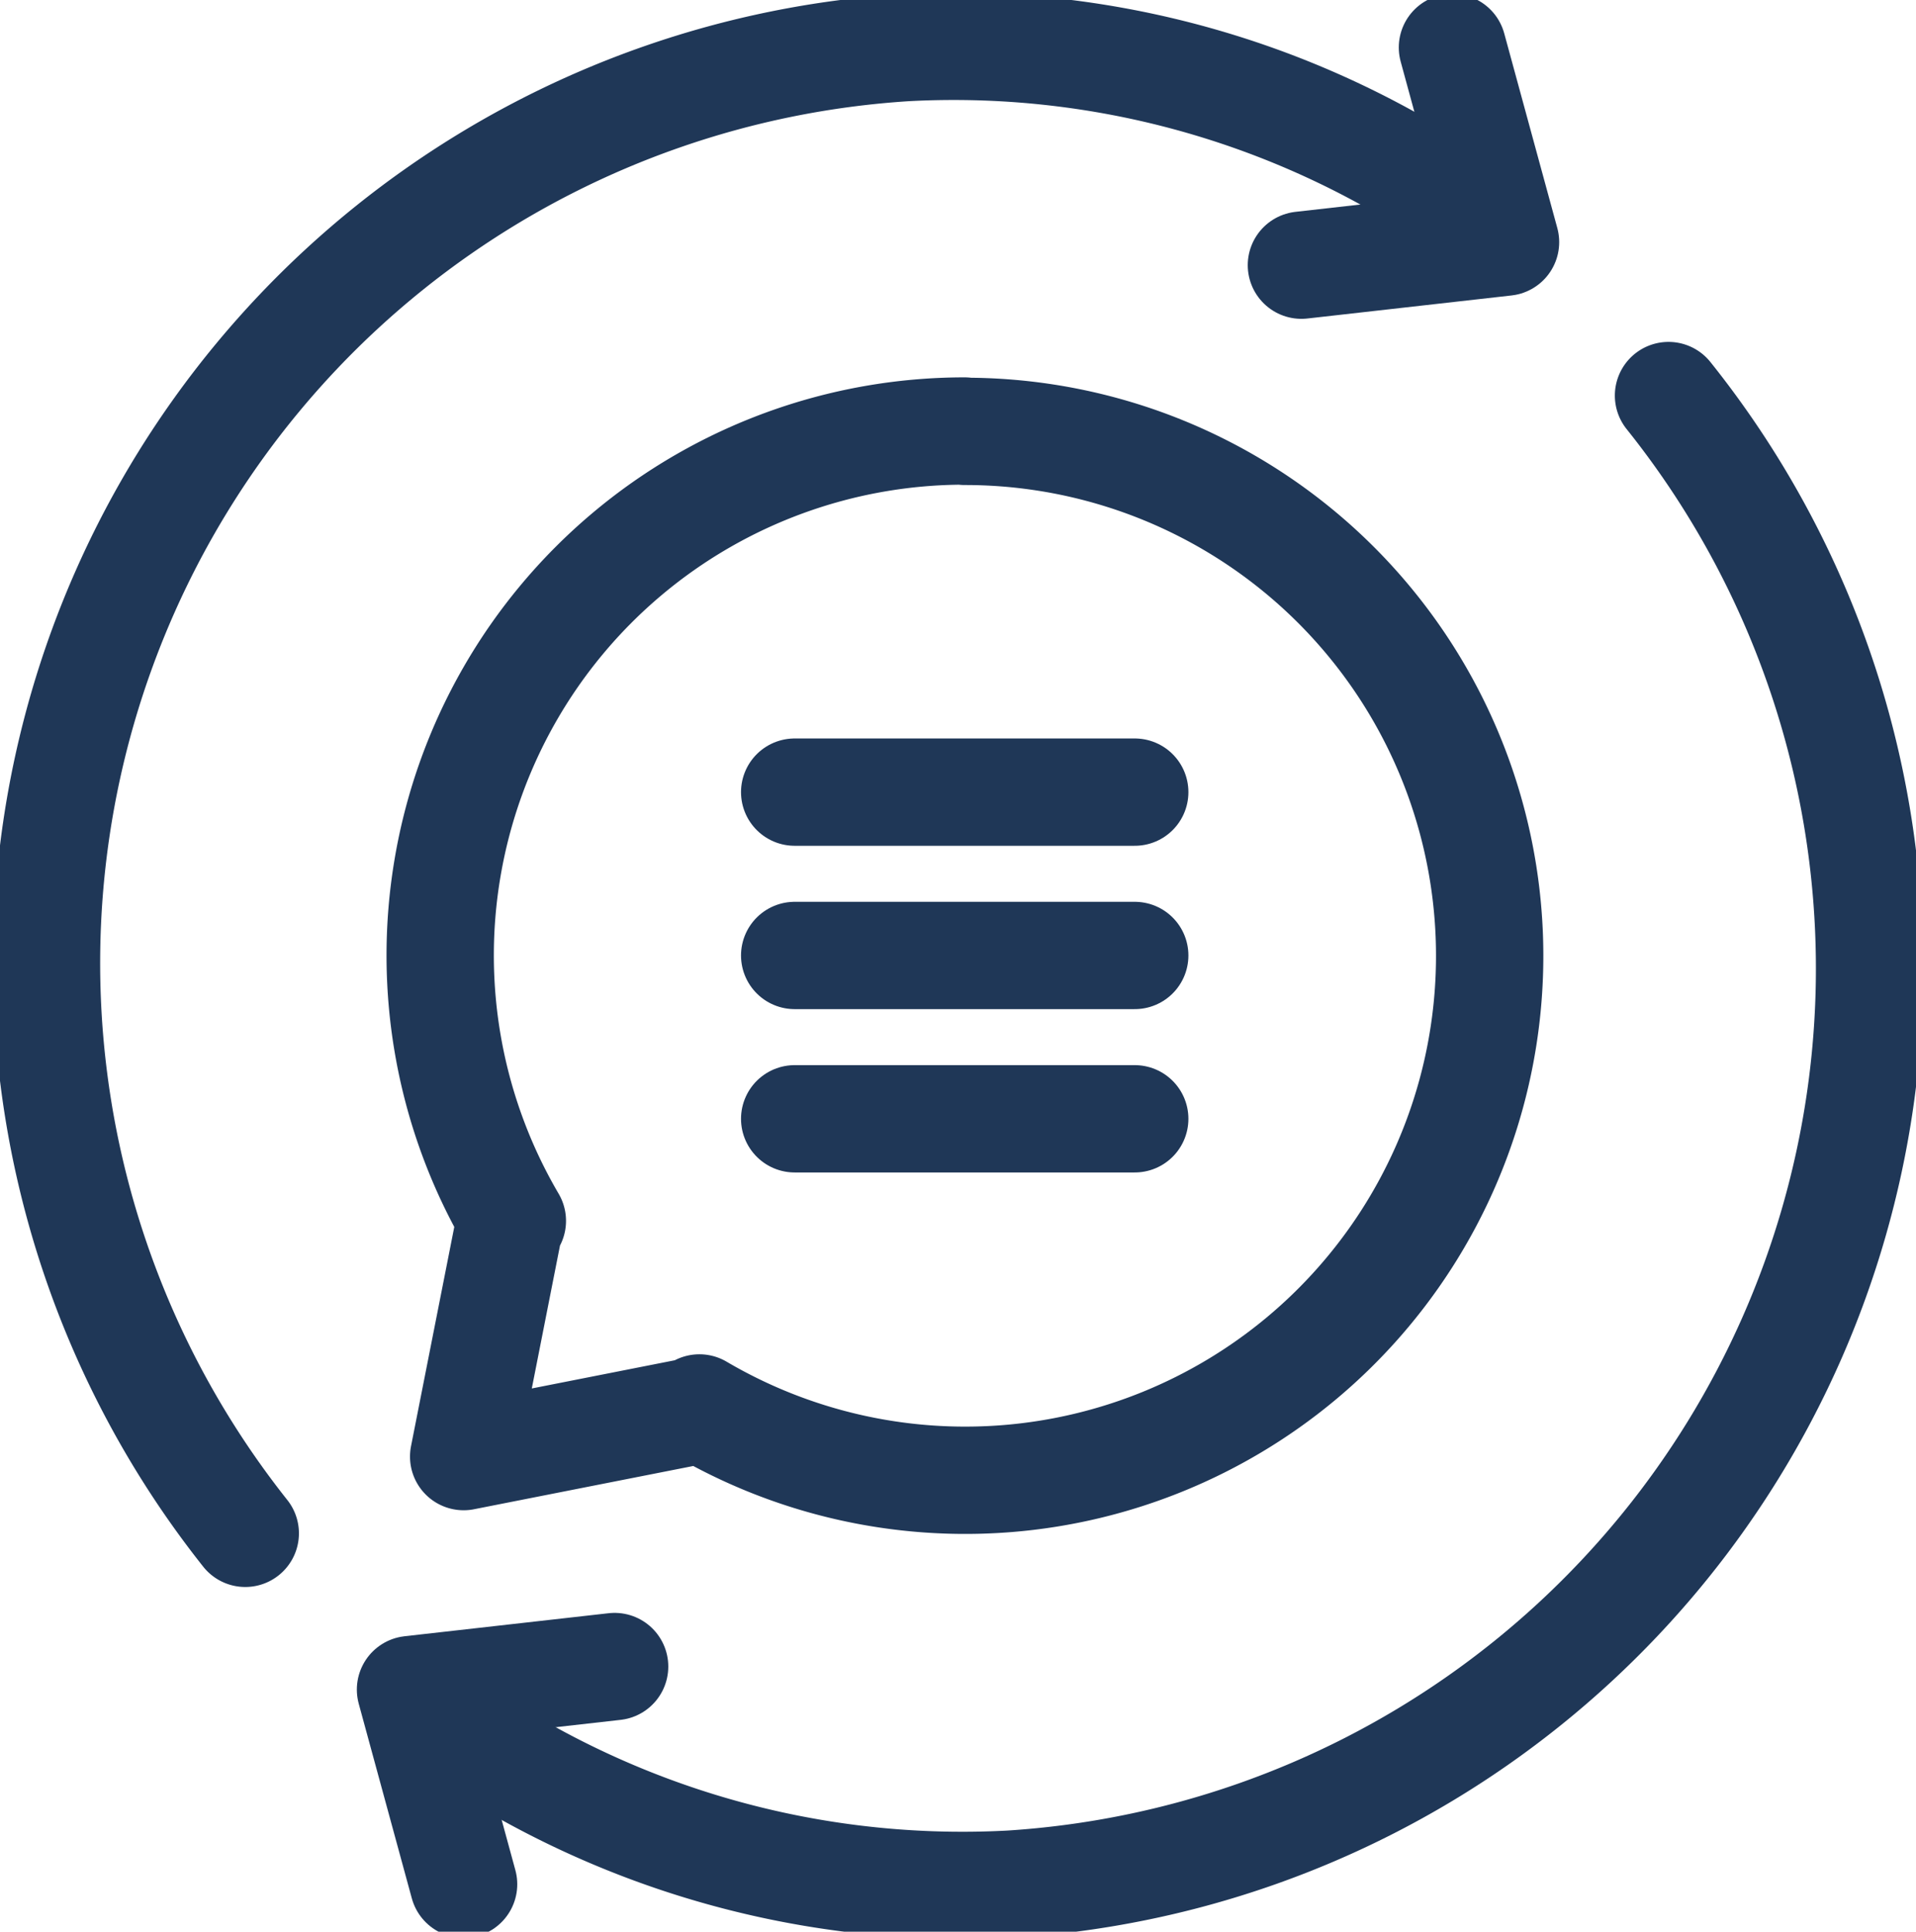
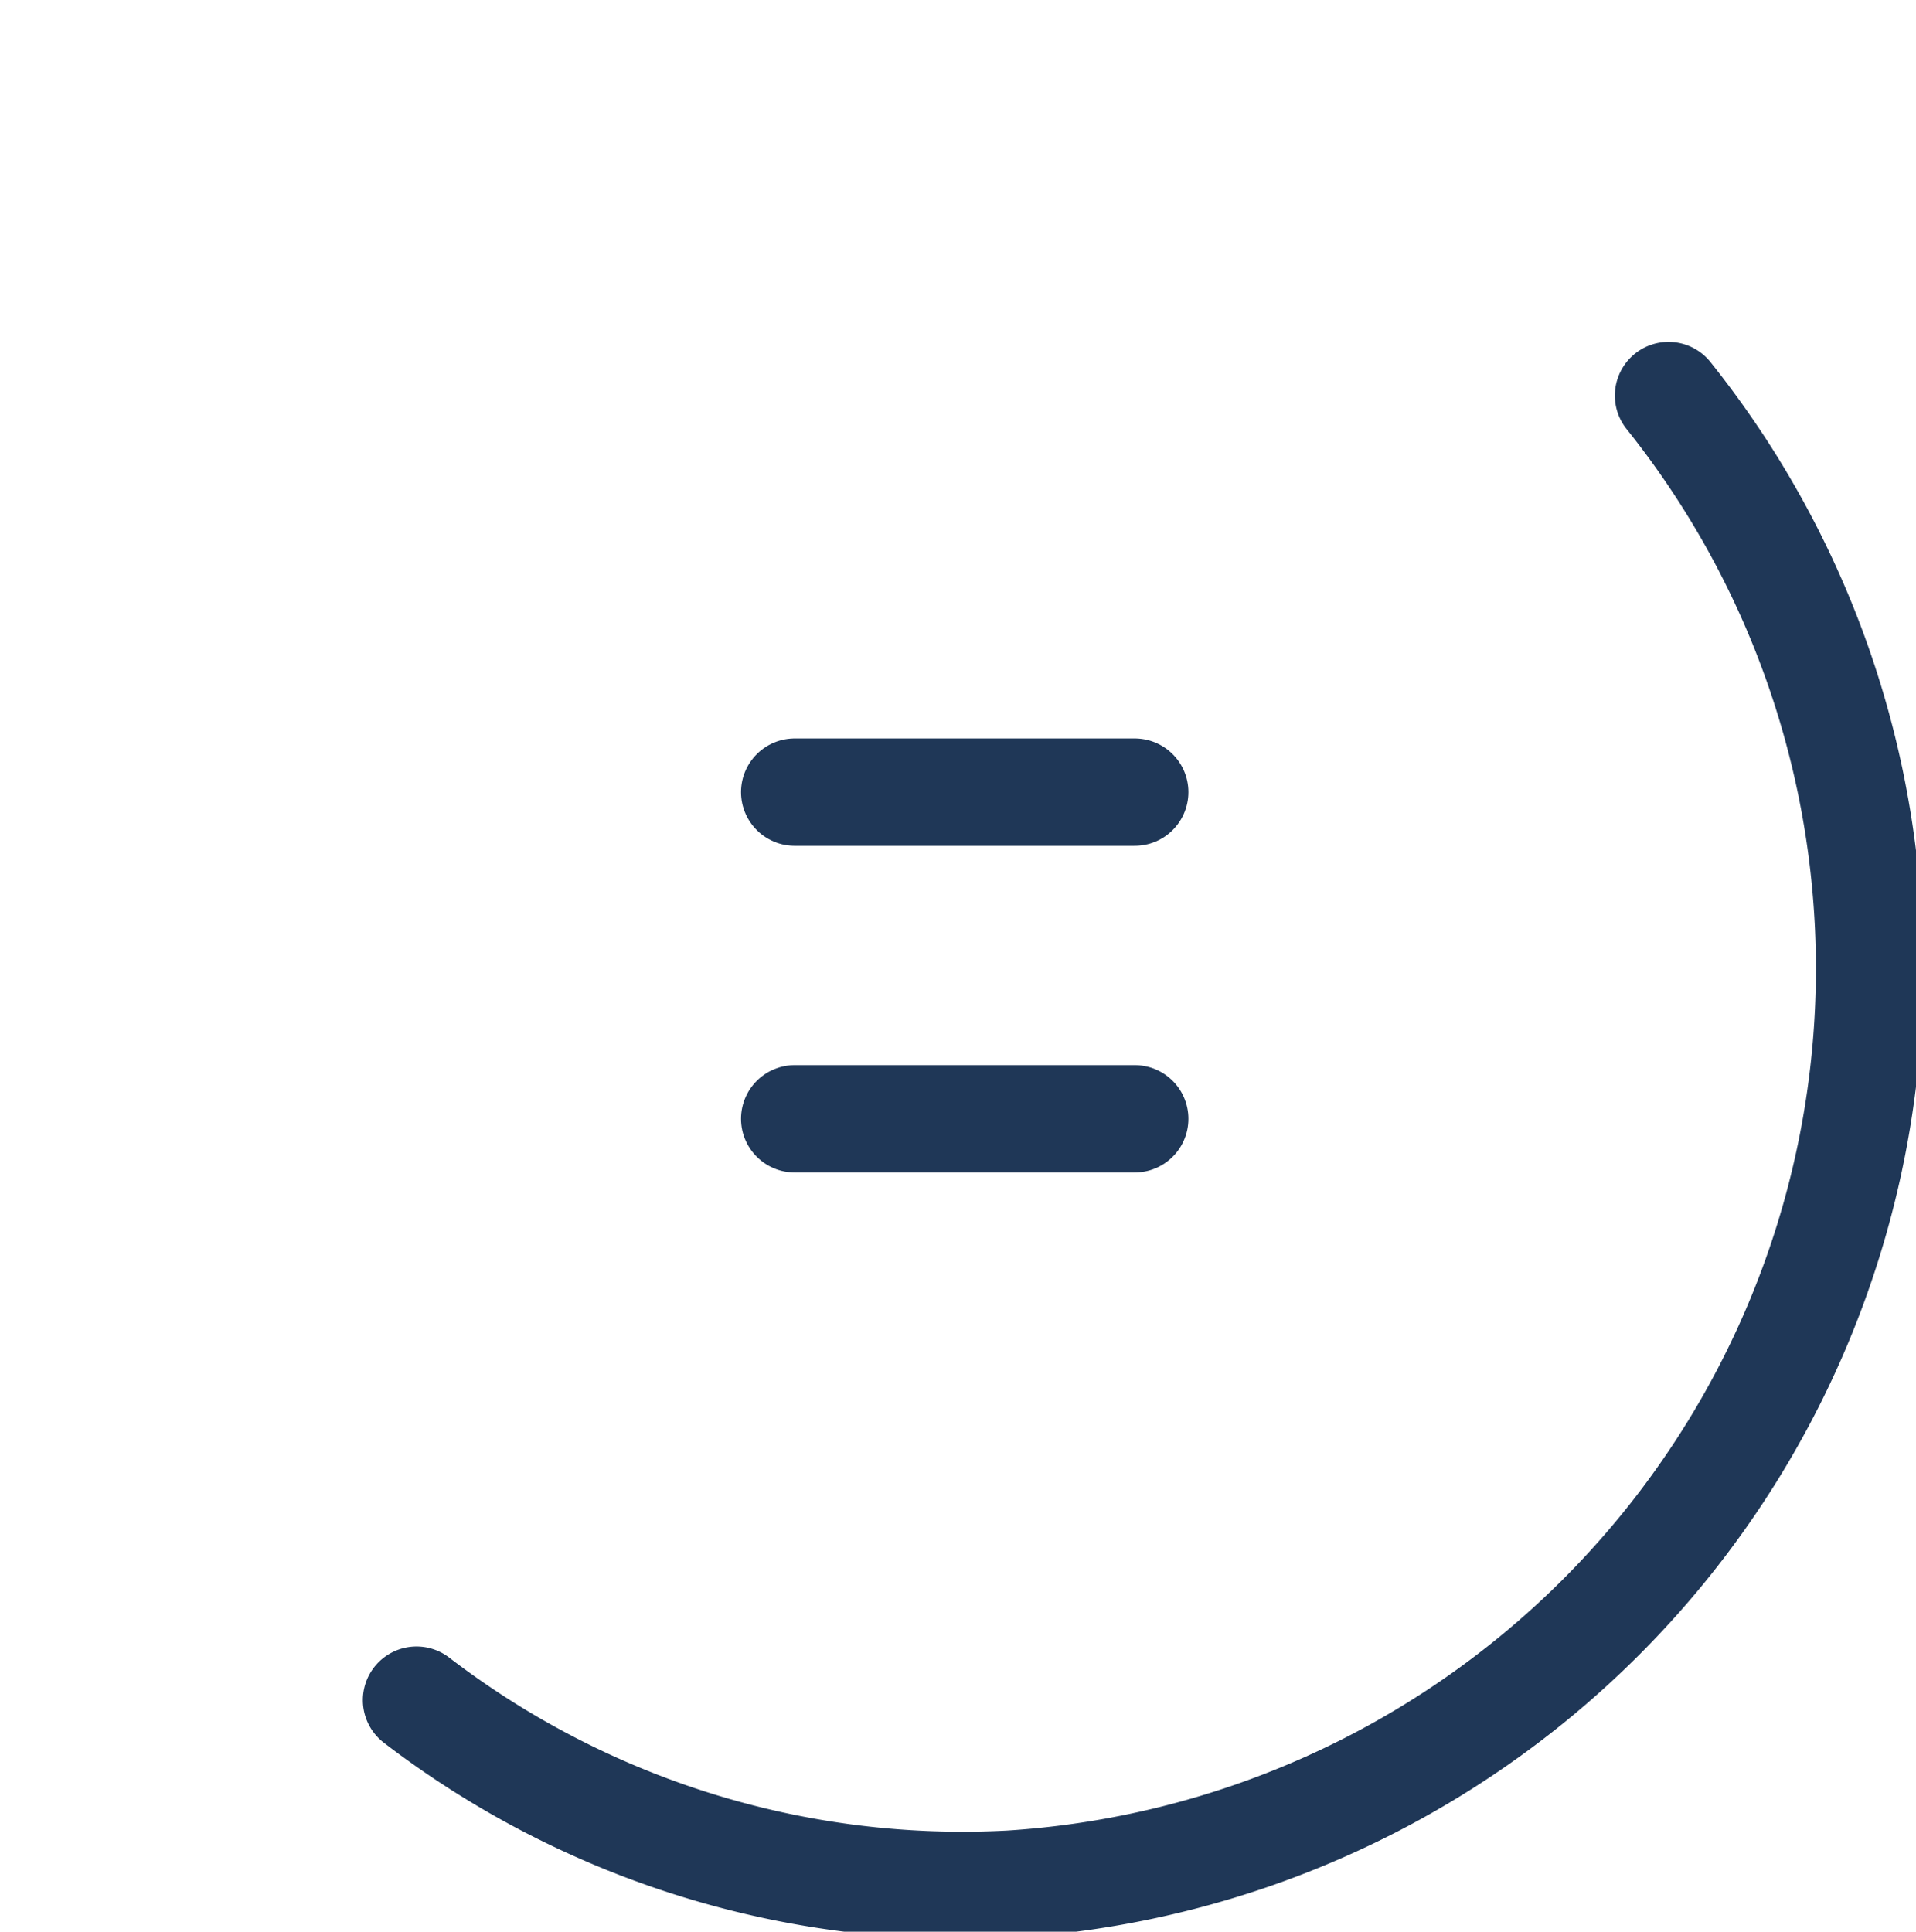
<svg xmlns="http://www.w3.org/2000/svg" width="53.559" height="54" viewBox="0 0 53.559 54">
  <defs>
    <clipPath id="clip-path">
      <rect id="Rectangle_485" data-name="Rectangle 485" width="53.559" height="54" fill="none" />
    </clipPath>
  </defs>
  <g id="auto-reply-icon" transform="translate(0 0)">
    <g id="Group_2411" data-name="Group 2411" transform="translate(0 0)" clip-path="url(#clip-path)">
-       <path id="Path_1368" data-name="Path 1368" d="M7.06,43.068A25.644,25.644,0,0,1,25.527,1.535,25.074,25.074,0,0,1,42.121,6.676" transform="translate(-0.204 -0.204)" fill="none" stroke="#1f3757" stroke-linecap="round" stroke-linejoin="round" stroke-width="3" />
-       <path id="Path_1369" data-name="Path 1369" d="M46.334,1.536l1.484,5.442-5.706.644" transform="translate(-5.733 -0.209)" fill="none" stroke="#1f3757" stroke-linecap="round" stroke-linejoin="round" stroke-width="3" />
      <path id="Path_1370" data-name="Path 1370" d="M48.476,12.8a25.644,25.644,0,0,1-18.4,41.613A25.076,25.076,0,0,1,13.478,49.27" transform="translate(-1.835 -1.742)" fill="none" stroke="#1f3757" stroke-linecap="round" stroke-linejoin="round" stroke-width="3" />
-       <path id="Path_1371" data-name="Path 1371" d="M14.767,60.015l-1.484-5.442,5.706-.644" transform="translate(-1.808 -7.341)" fill="none" stroke="#1f3757" stroke-linecap="round" stroke-linejoin="round" stroke-width="3" />
-       <path id="Path_1372" data-name="Path 1372" d="M28.905,13.947a14.659,14.659,0,0,0-12.644,22.08H16.2L14.9,42.617l6.59-1.3v-.06a14.661,14.661,0,1,0,7.419-27.3Z" transform="translate(-1.939 -1.898)" fill="none" stroke="#1f3757" stroke-linecap="round" stroke-linejoin="round" stroke-width="3" />
      <line id="Line_180" data-name="Line 180" x2="9.506" transform="translate(22.214 22.144)" fill="none" stroke="#1f3757" stroke-linecap="round" stroke-linejoin="round" stroke-width="3" />
-       <line id="Line_181" data-name="Line 181" x2="9.506" transform="translate(22.214 26.71)" fill="none" stroke="#1f3757" stroke-linecap="round" stroke-linejoin="round" stroke-width="3" />
      <line id="Line_182" data-name="Line 182" x2="9.506" transform="translate(22.214 31.276)" fill="none" stroke="#1f3757" stroke-linecap="round" stroke-linejoin="round" stroke-width="3" />
    </g>
  </g>
</svg>